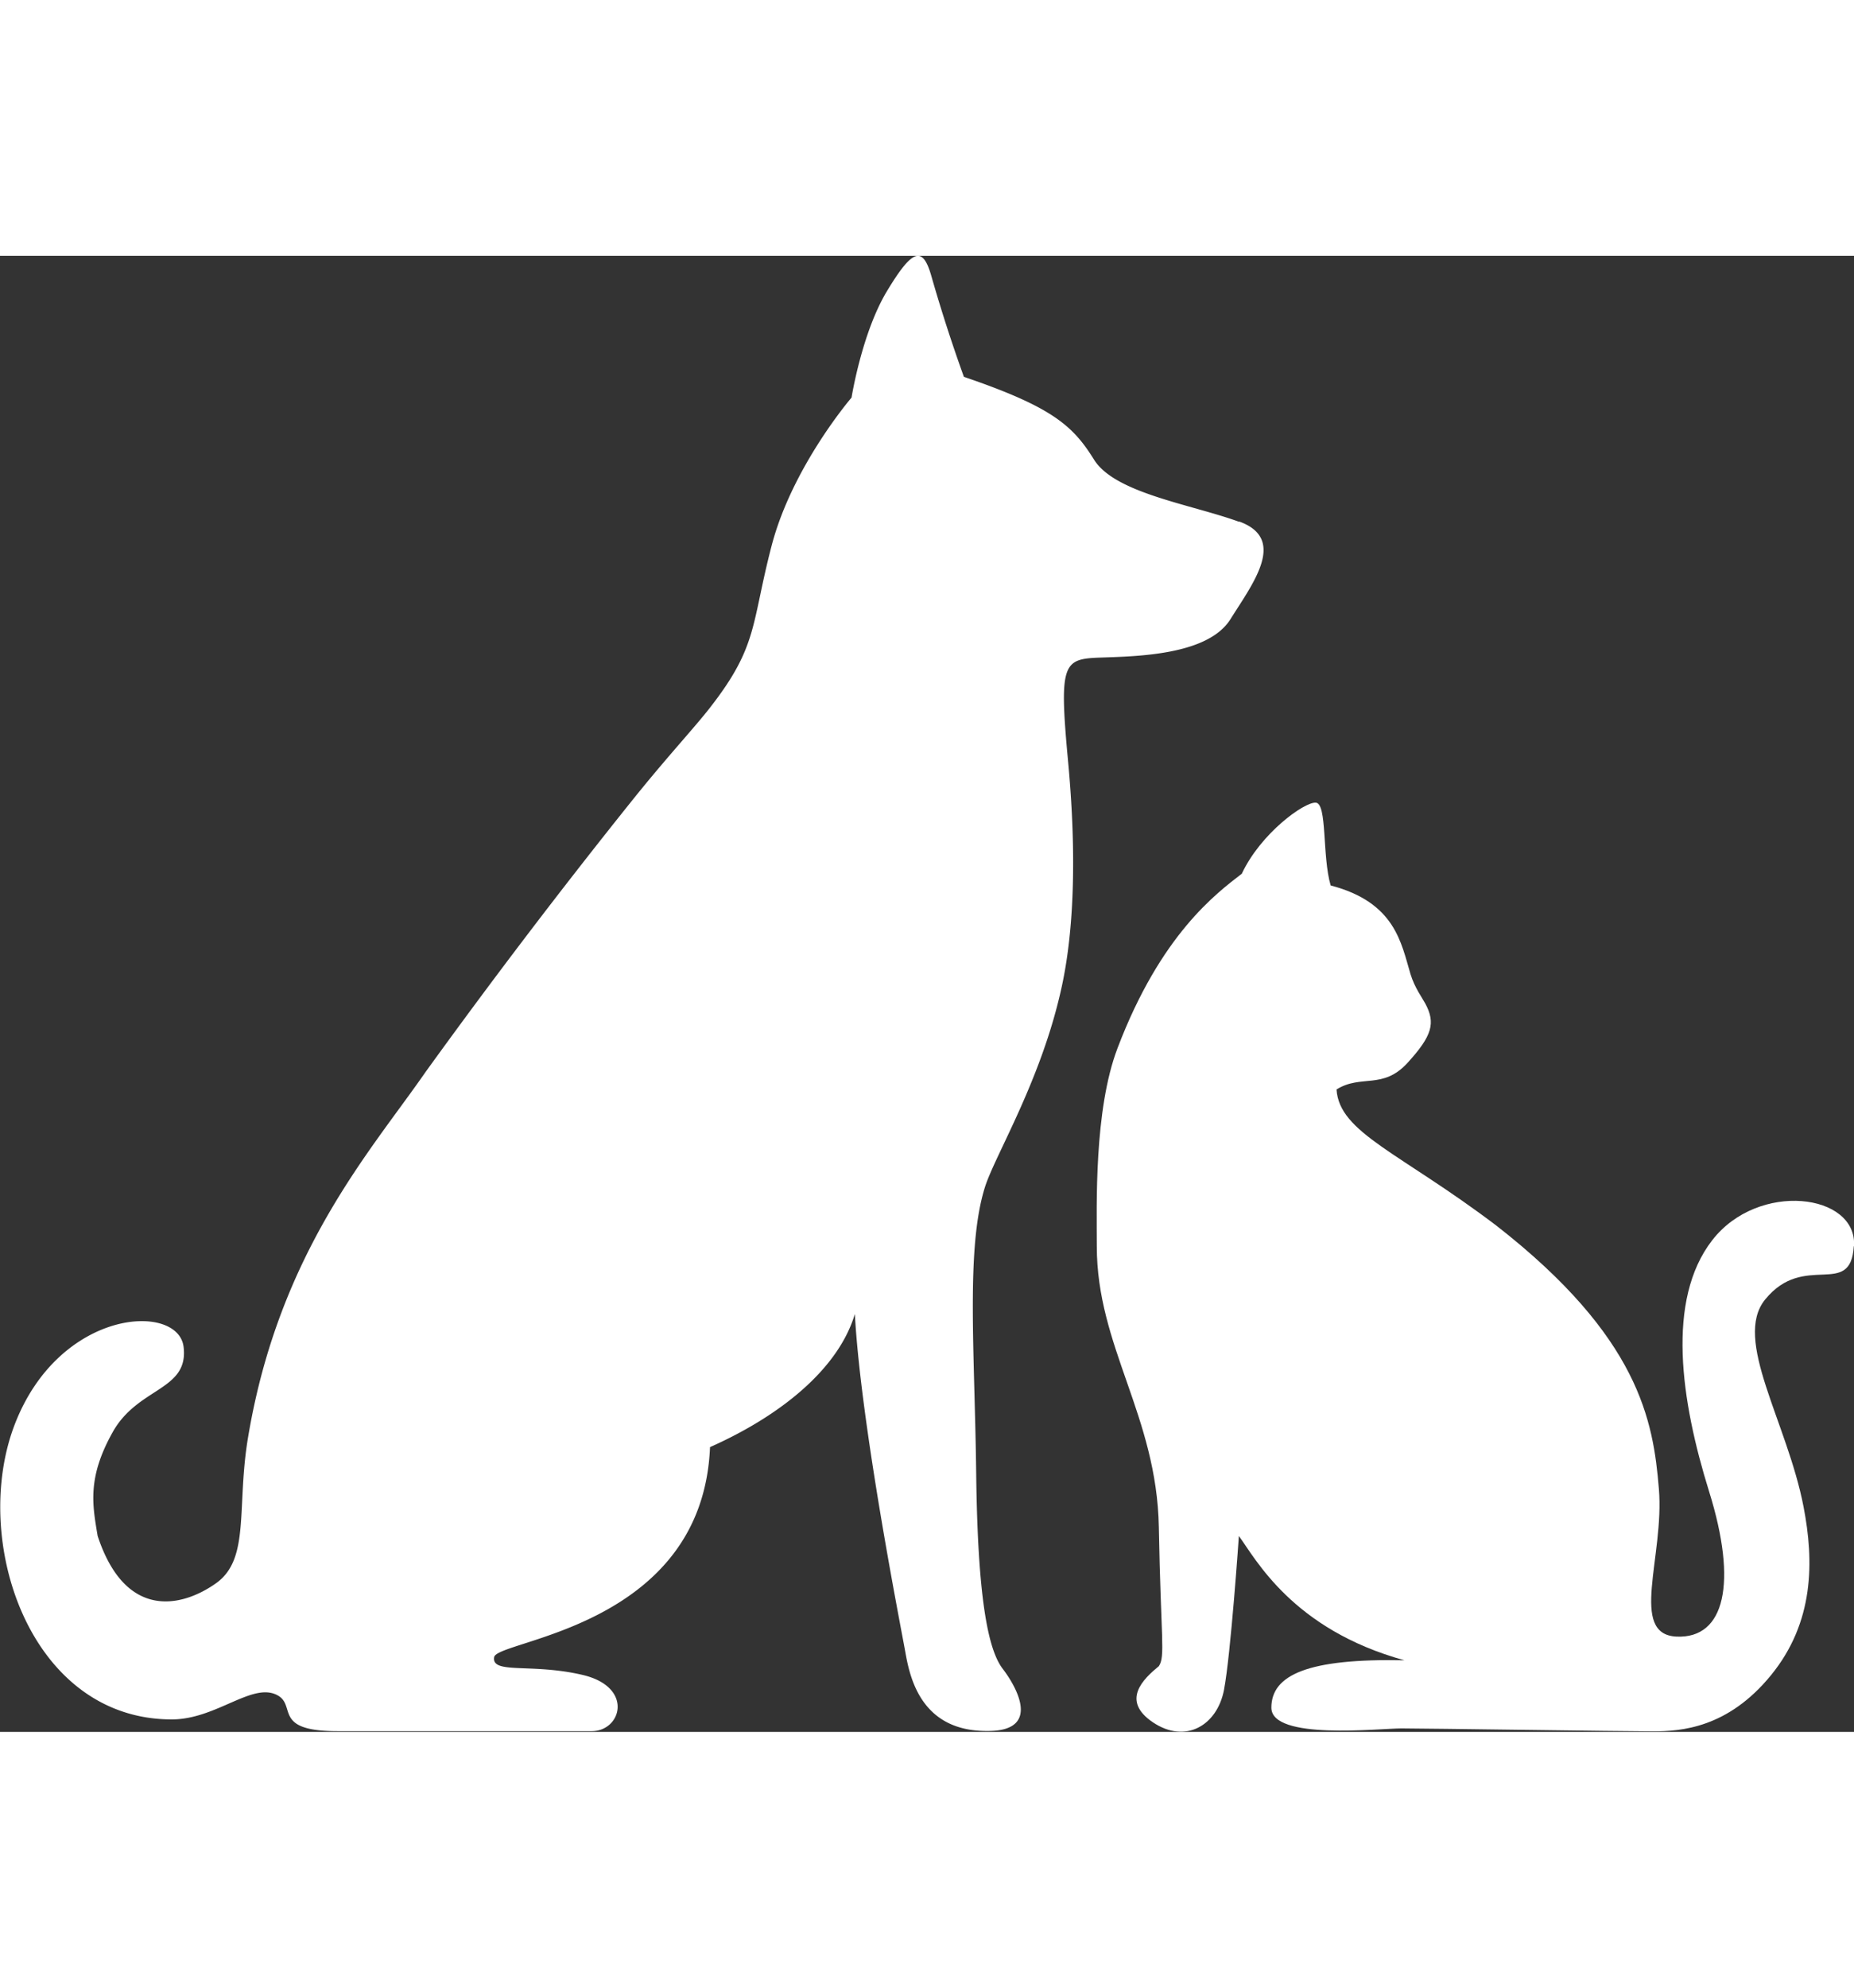
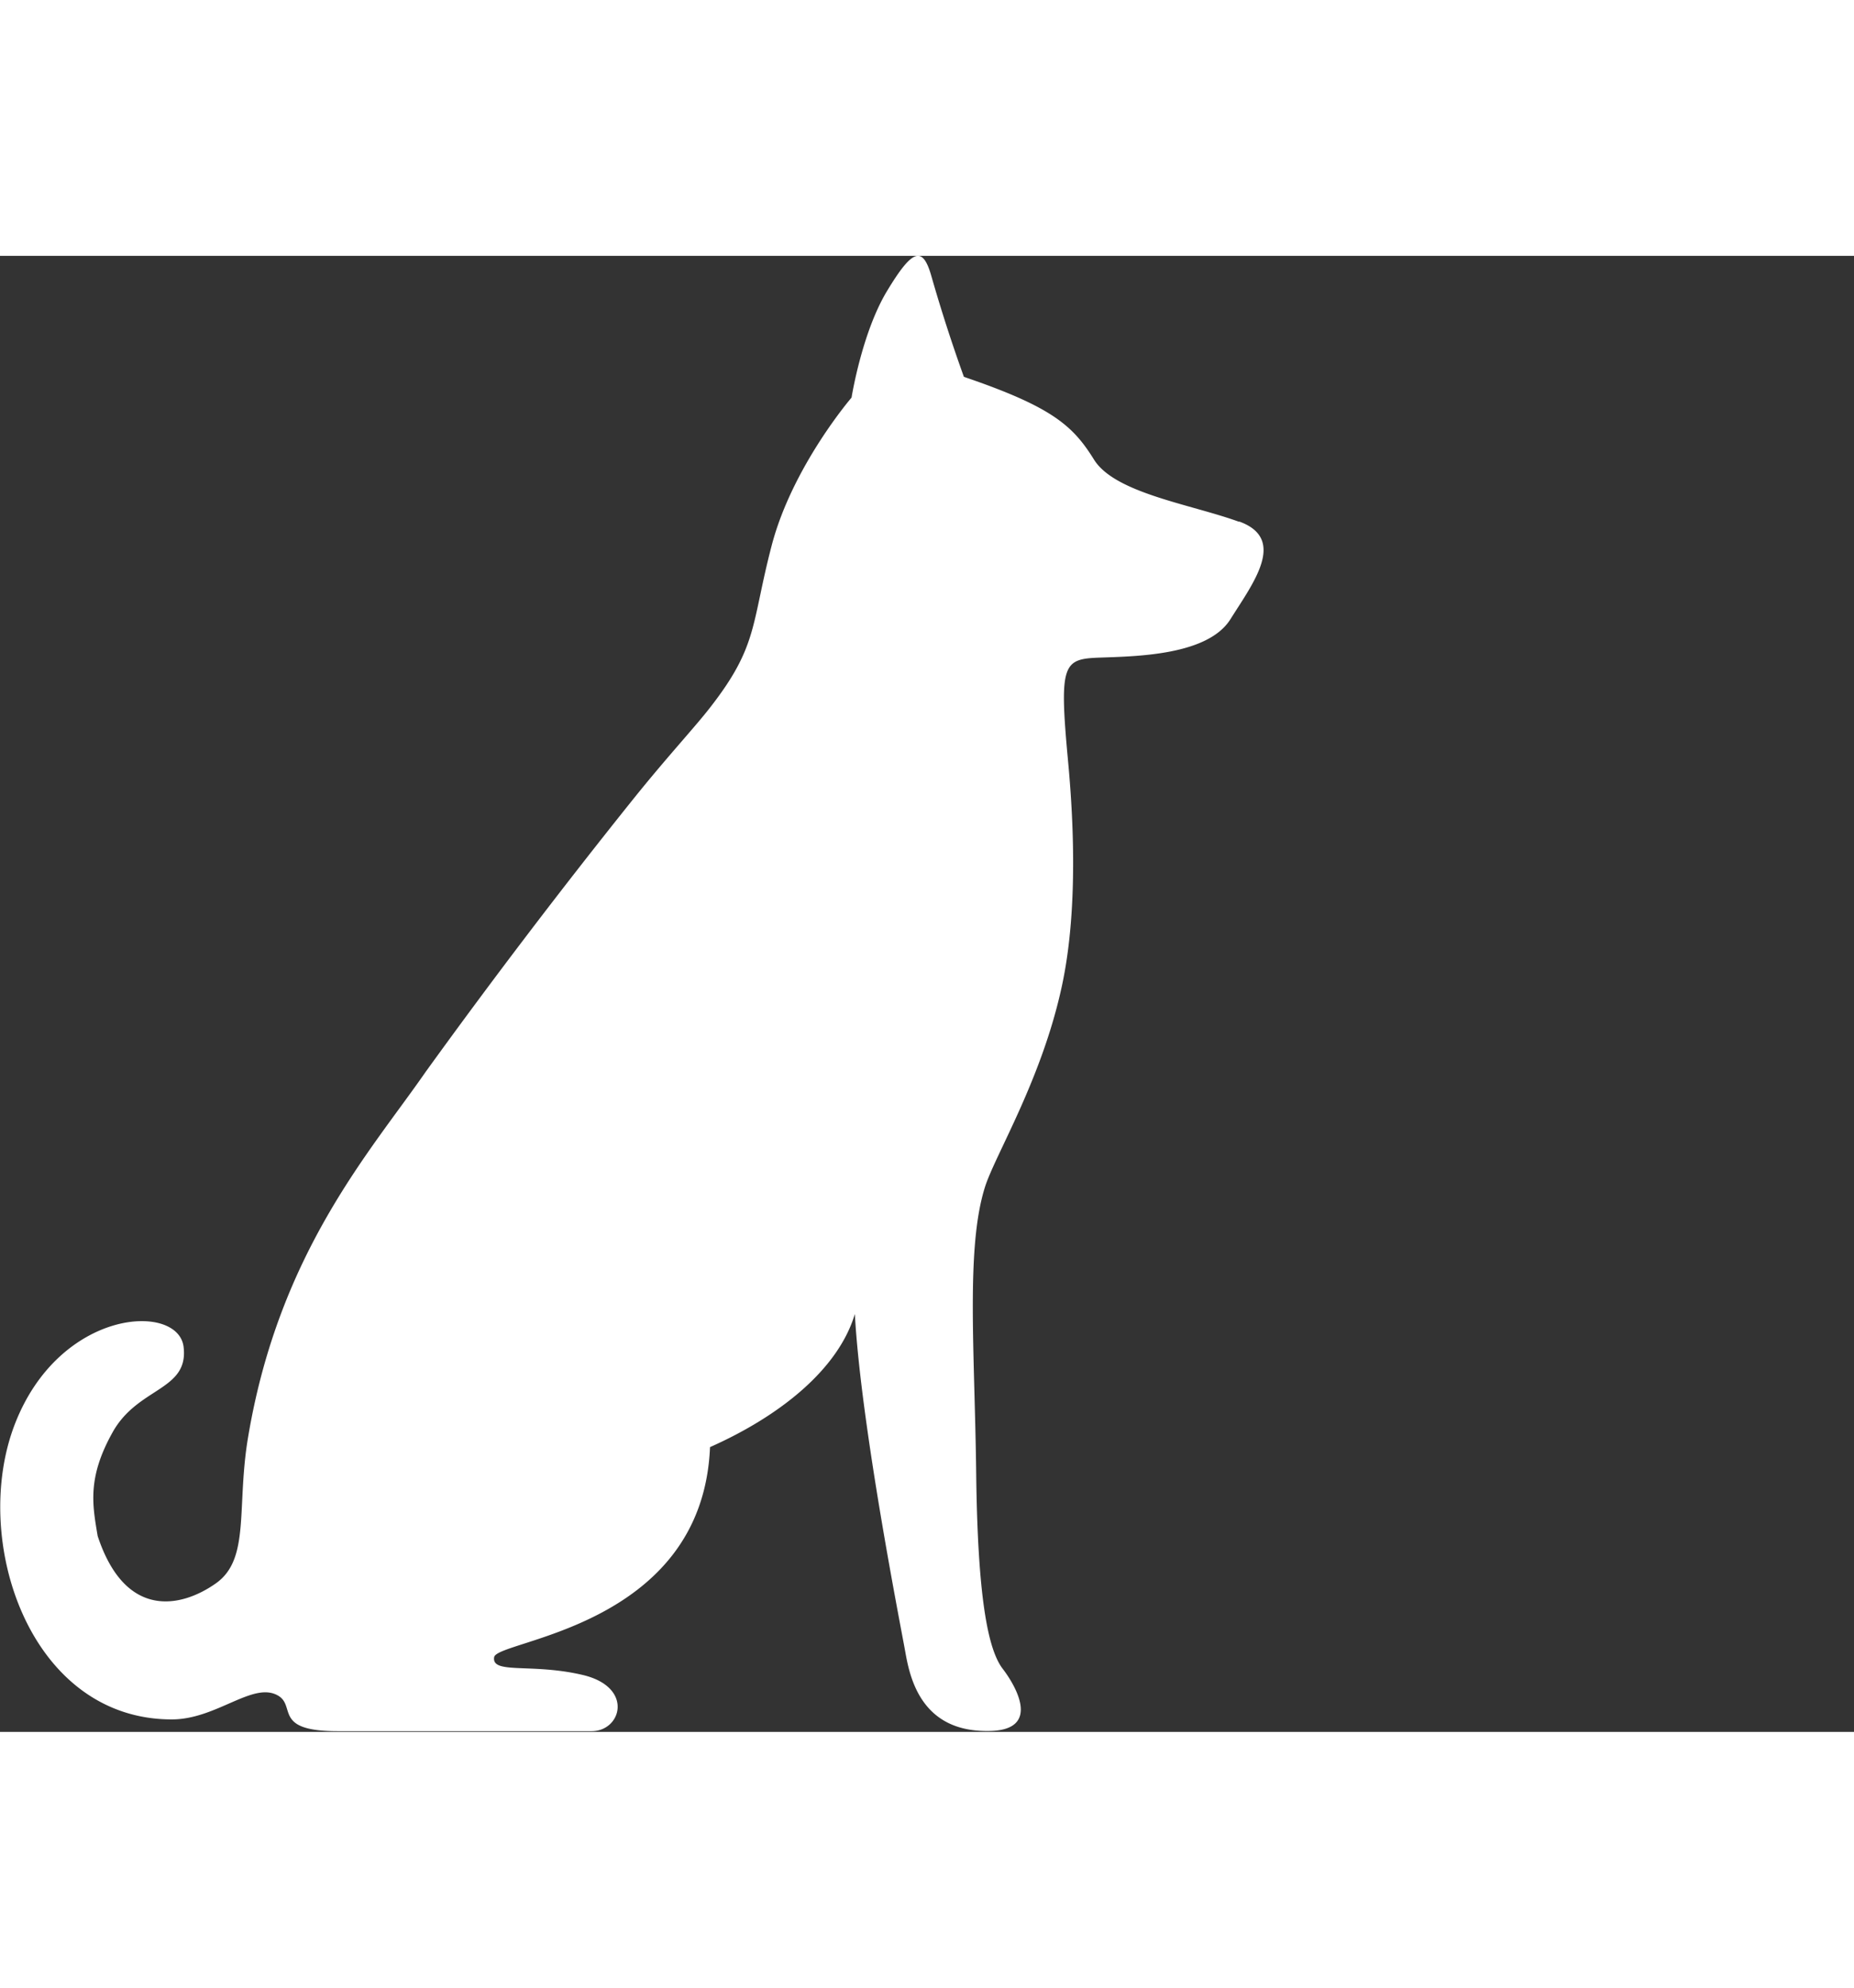
<svg xmlns="http://www.w3.org/2000/svg" width="75" viewBox="0 0 101 80.39">
  <rect x="0" y="0" width="101" height="80.39" fill="#333333" stroke="none" />
  <g style="isolation:isolate">
    <path d="M67.49 14.48c-2.61-.95-6.75-1.55-7.89-3.38-1.14-1.83-2.24-2.86-7.09-4.51a86.64 86.64 0 0 1-1.77-5.48c-.48-1.7-1.05-1.46-2.42.81s-1.93 5.8-1.93 5.8-3.22 3.74-4.35 8.05c-1.13 4.32-.72 5.46-3.38 8.86-.85 1.09-2.32 2.66-4.19 4.99a372.83 372.83 0 0 0-11.28 14.82c-2.97 4.29-7.96 9.79-9.66 19.81-.67 3.86.13 6.71-1.77 8.05s-4.94 1.97-6.44-2.58c-.28-1.68-.58-3.15.81-5.64 1.38-2.49 4.17-2.26 3.87-4.67C9.69 57 3.27 57.32.82 63.6c-2.45 6.28.76 16.11 8.54 16.11 2.45 0 4.44-2.1 5.8-1.29.97.58-.28 1.93 3.22 1.93h13.85c1.63 0 2.31-2.4-.48-3.06s-4.98-.02-4.83-.97c.15-.95 11.35-1.6 11.76-11.44 3.82-1.7 6.99-4.24 7.89-7.25.33 6.06 2.5 17.01 2.74 18.36s.81 4.39 4.51 4.35c2.95 0 1.53-2.44.81-3.38-.82-1.06-1.37-3.94-1.45-10.63-.08-6.69-.57-12.3.48-15.62.56-1.76 3.1-5.87 4.19-10.95.97-4.5.55-9.96.32-12.4-.48-5.2-.24-5.41 1.77-5.48 2.01-.07 5.86-.13 7.09-2.09s3.1-4.37.48-5.32Z" style="fill:#fff;fill-rule:evenodd;stroke-width:0" />
-     <path d="M101 53.94c.19-2.88-5.22-3.57-7.73-.32s-1.71 8.72-.16 13.69c1.55 4.97.86 8-1.77 7.89-2.63-.11-.66-4.36-.97-8.05-.3-3.7-1.06-8.26-8.86-14.34-5.24-3.97-8.55-5.04-8.7-7.41 1.35-.84 2.52.03 3.87-1.45s1.53-2.17.97-3.22c-.17-.32-.58-.86-.81-1.61-.51-1.7-.83-3.91-4.35-4.83-.47-1.6-.18-4.47-.81-4.51s-3 1.67-4.03 3.87c-1.37 1.06-4.41 3.29-6.77 9.5-1.29 3.38-1.13 8.6-1.13 10.79 0 5.47 3.27 9.23 3.38 15.3s.36 7.03 0 7.57c-.84.69-2.09 1.87-.32 3.06s3.5.17 3.87-1.77c.37-1.94.81-8.38.81-8.38.91 1.24 2.92 5.09 9.02 6.77-5.24-.11-7.25.79-7.25 2.58s5.86 1.13 7.09 1.13 12.14.16 13.69.16 4.09-.18 6.44-3.06c2.35-2.88 2.35-6.19 1.77-9.18-.89-4.61-3.87-9.1-2.09-11.28 2.13-2.62 4.65-.03 4.83-2.9Z" style="fill:#fff;fill-rule:evenodd;stroke-width:0" />
  </g>
</svg>